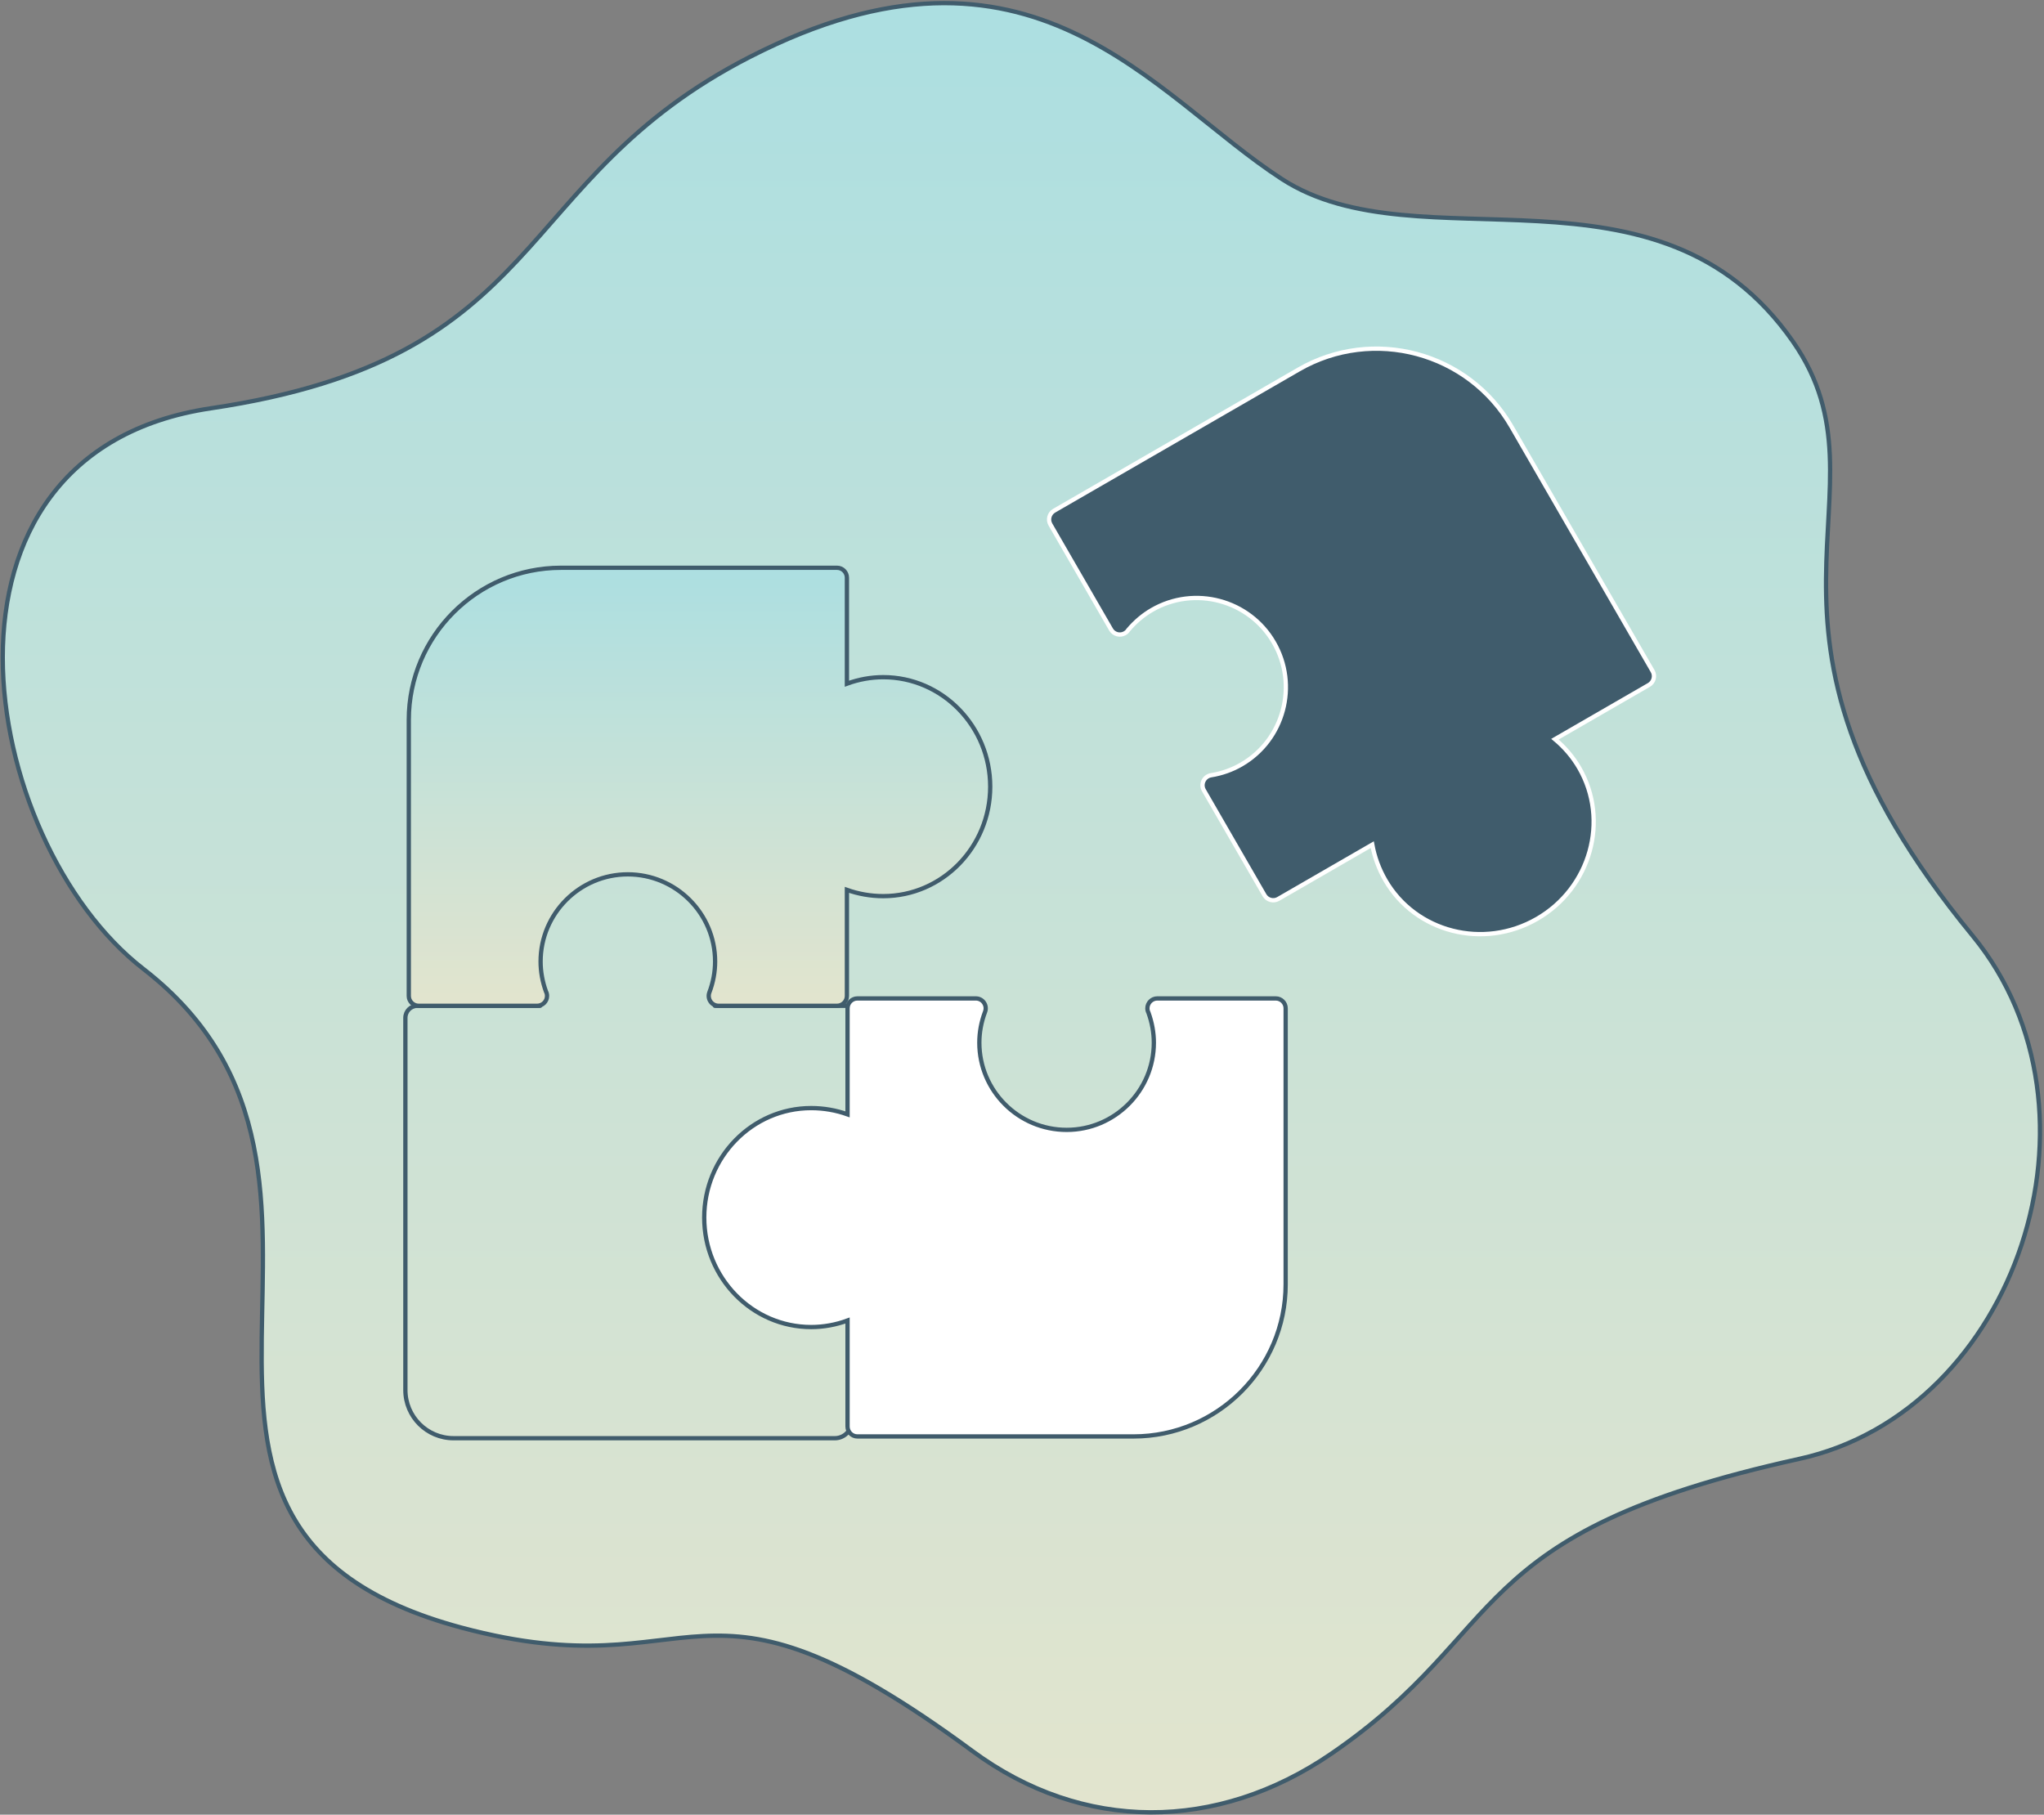
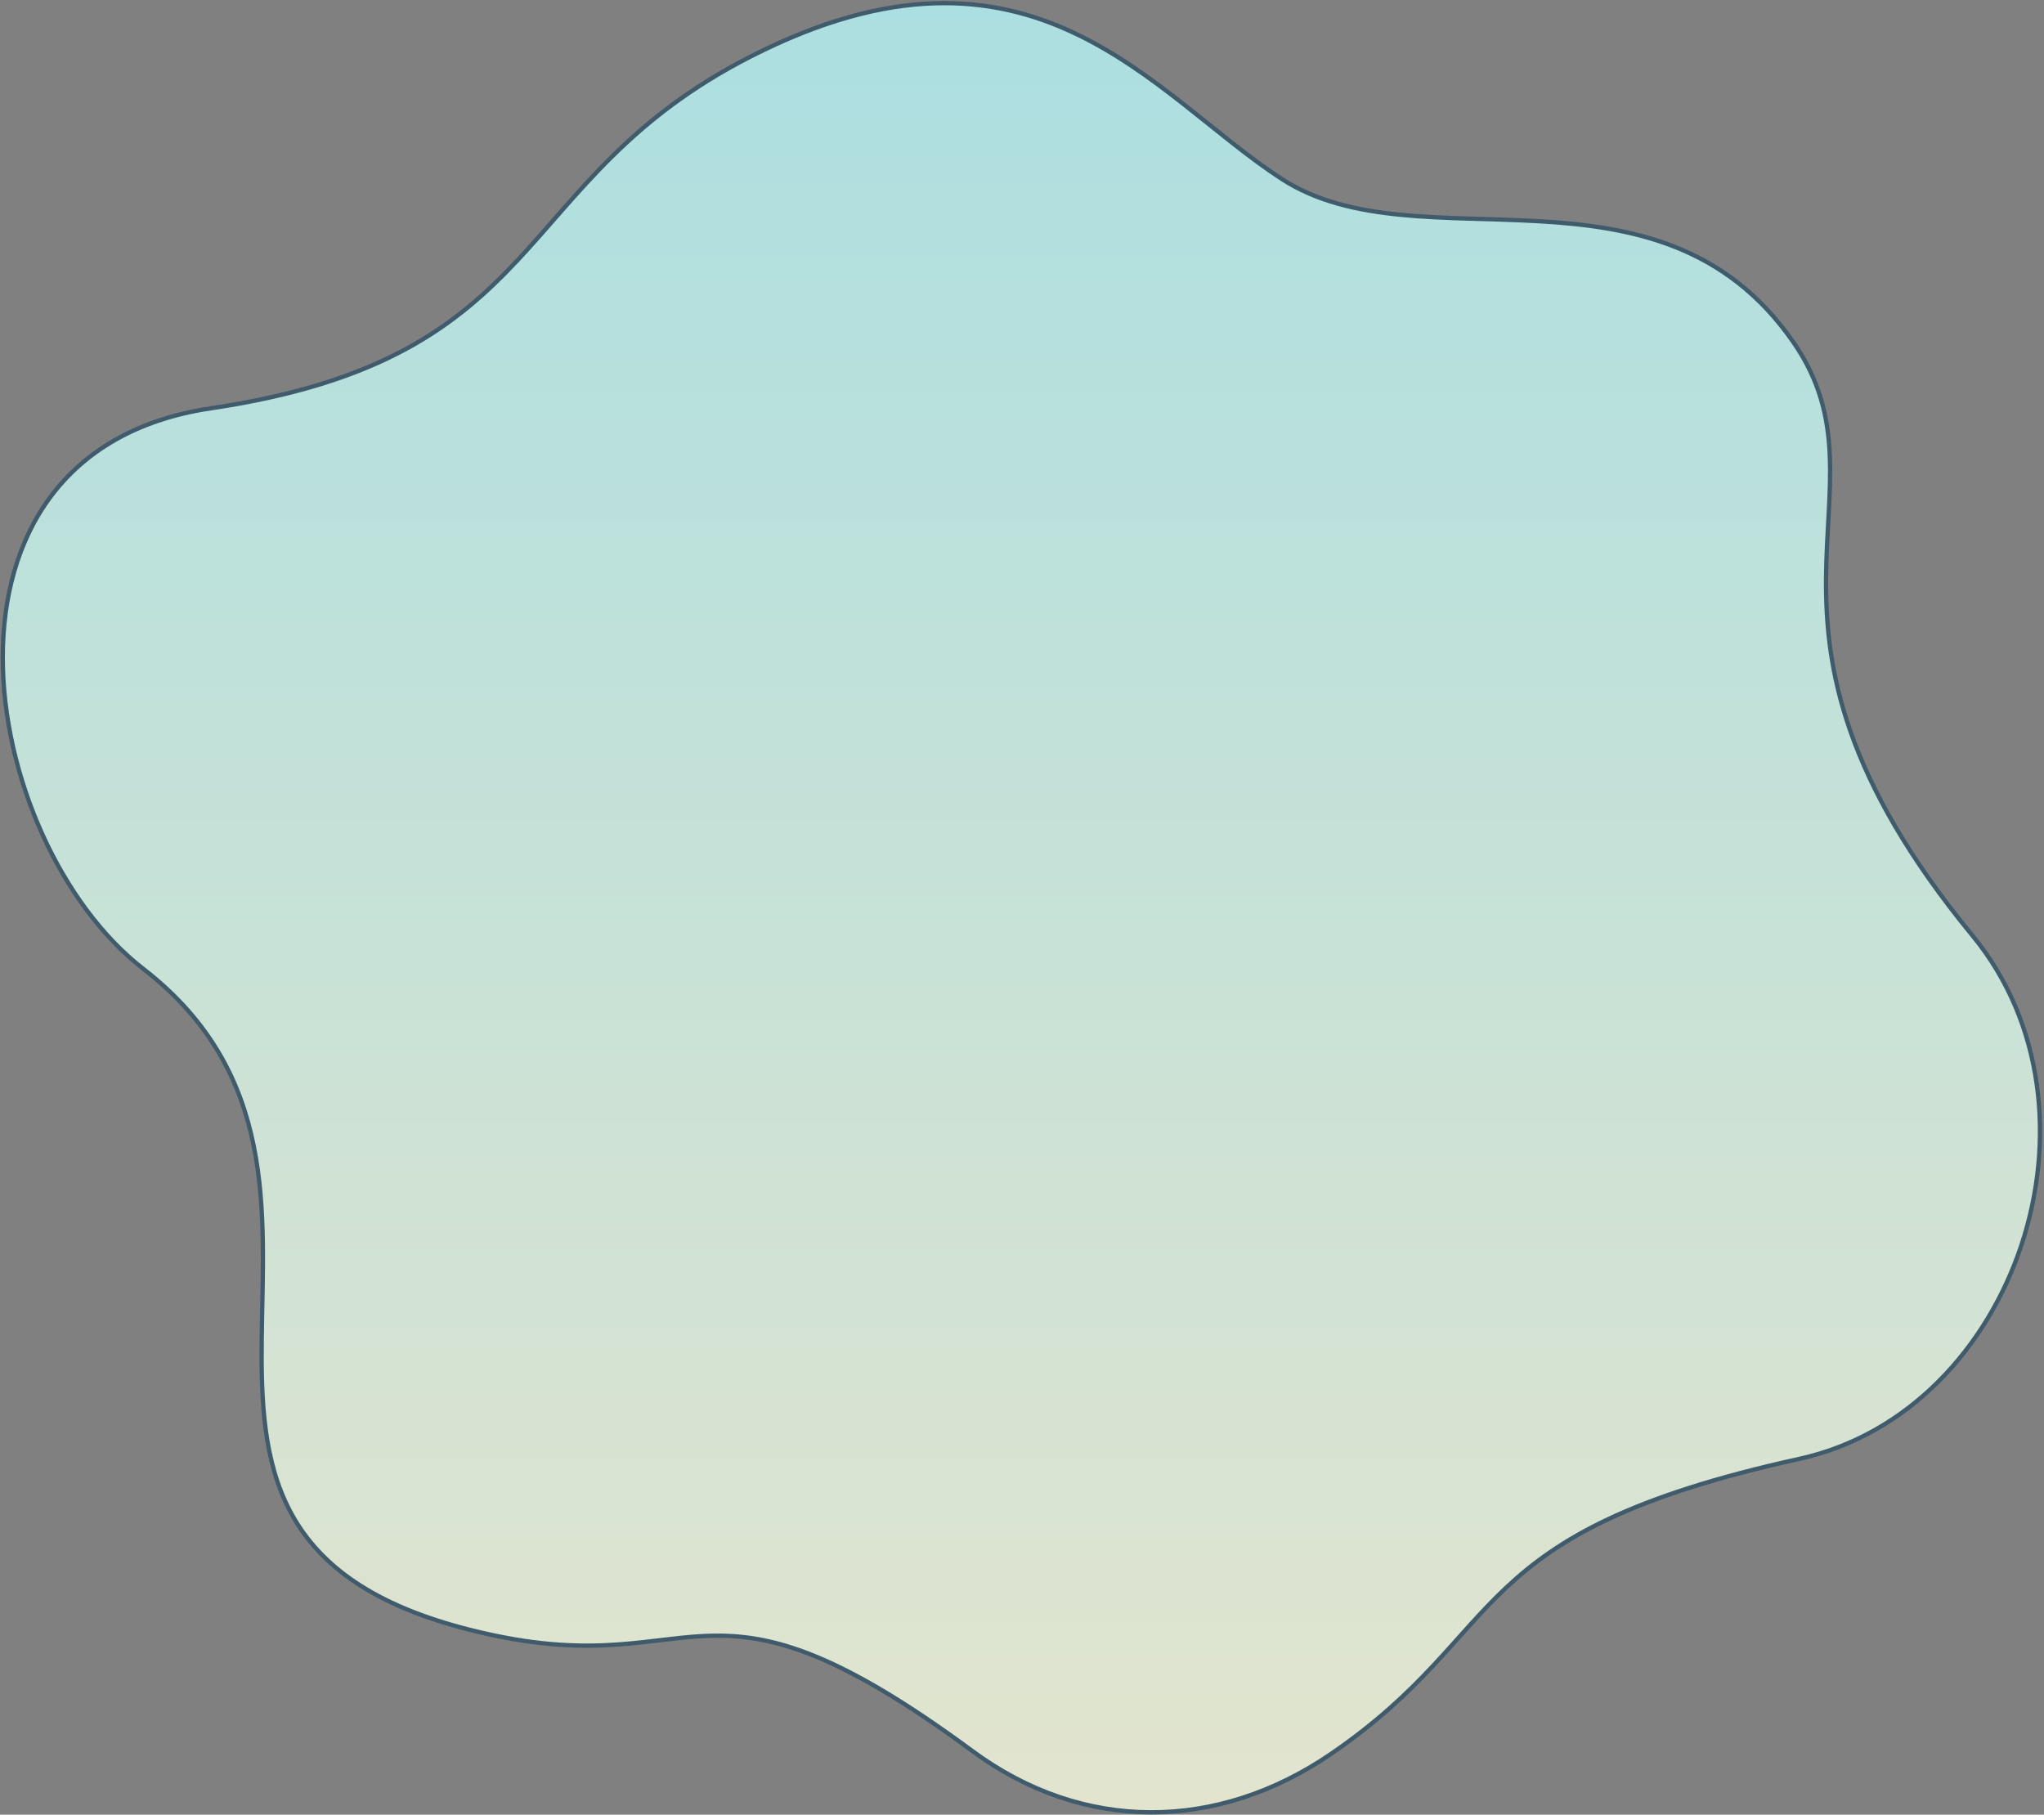
<svg xmlns="http://www.w3.org/2000/svg" width="954" height="847" viewBox="0 0 954 847" fill="none">
  <rect x="0" y="0" width="954" height="847" fill="#808080" stroke="none" />
  <path d="M621.385 818.522C568.058 855.084 505.417 855.376 453.88 817.317C322.681 720.561 329.036 790.142 215.333 759.68C38.879 712.307 192.76 549.696 66.967 452.283C-10.138 392.637 -41.55 211.435 98.379 190.579C257.921 166.874 237.029 84.363 350.111 26.507C481.493 -40.773 537.961 44.514 598.337 83.596C662.403 125.089 773.988 69.205 836.848 159.459C886.632 231.049 800.249 290.293 920.71 436.796C987.697 518.32 941.456 658.578 839.77 680.931C681.725 715.703 705.649 760.739 621.385 818.522Z" fill="url(#paint0_linear_12859_4022)" stroke="#405C6C" stroke-width="2" />
-   <path fill-rule="evenodd" clip-rule="evenodd" d="M590.177 417.857L561.89 368.861C561.119 367.527 561.04 365.891 561.72 364.488C562.365 363.107 563.667 362.115 565.199 361.855C570.297 361.027 575.046 359.343 579.372 356.845C599.237 345.376 606.079 319.842 594.568 299.905C583.099 280.04 557.565 273.198 537.7 284.667C533.518 287.082 529.773 290.254 526.552 294.084C526.178 294.685 525.648 295.183 524.999 295.557C522.764 296.848 519.864 296.071 518.573 293.835C518.56 293.811 518.553 293.799 518.553 293.799L490.265 244.804C488.974 242.568 489.751 239.668 491.987 238.378L606.166 172.456C640.849 152.432 685.376 164.363 705.421 199.082L771.343 313.261C772.633 315.496 771.856 318.397 769.585 319.708L725.745 345.019C730.28 348.794 734.173 353.373 737.128 358.492C751.22 382.9 742.335 414.469 717.386 428.873C692.402 443.298 660.656 435.187 646.564 410.78C643.566 405.588 641.533 399.984 640.48 394.247L596.603 419.579C594.368 420.869 591.468 420.092 590.177 417.857Z" fill="#405C6C" stroke="white" stroke-width="2" />
-   <path d="M252.089 469.455H194.827C191.721 469.455 189.203 471.972 189.203 475.078V648.794C189.203 661.217 199.274 671.287 211.697 671.287H389.649C393.997 671.287 397.522 667.763 397.522 663.415V607.16C374.11 612.078 329.783 608.664 339.763 555.657C343.43 542.812 360.115 519.839 397.522 530.706V469.455H333.664" stroke="#405C6C" stroke-width="2" stroke-linecap="round" />
-   <path fill-rule="evenodd" clip-rule="evenodd" d="M400.169 466.018H455.46C456.965 466.018 458.389 466.75 459.243 468.012C460.098 469.232 460.301 470.819 459.772 472.243C457.982 476.962 457.087 481.804 457.087 486.686C457.087 509.104 475.355 527.371 497.854 527.371C520.271 527.371 538.539 509.104 538.539 486.686C538.539 481.967 537.684 477.247 536.016 472.65C535.691 472.04 535.528 471.348 535.528 470.616C535.528 468.093 537.603 466.018 540.125 466.018C540.153 466.018 540.166 466.018 540.166 466.018H595.457C597.98 466.018 600.055 468.093 600.055 470.616V599.465C600.055 638.604 568.198 670.461 529.018 670.461H400.169C397.646 670.461 395.571 668.386 395.571 665.823V616.35C390.16 618.343 384.383 619.401 378.606 619.401C351.062 619.401 328.685 596.455 328.685 568.301C328.685 540.106 351.062 517.2 378.606 517.2C384.464 517.2 390.201 518.217 395.571 520.129V470.616C395.571 468.093 397.646 466.018 400.169 466.018Z" fill="white" stroke="#405C6C" stroke-width="2" />
-   <path fill-rule="evenodd" clip-rule="evenodd" d="M390.683 469.455H335.392C333.886 469.455 332.462 468.722 331.608 467.461C330.754 466.24 330.55 464.654 331.079 463.23C332.869 458.51 333.764 453.669 333.764 448.786C333.764 426.369 315.497 408.101 292.998 408.101C270.58 408.101 252.313 426.369 252.313 448.786C252.313 453.506 253.167 458.225 254.835 462.823C255.161 463.433 255.324 464.125 255.324 464.857C255.324 467.38 253.249 469.455 250.726 469.455C250.699 469.455 250.685 469.455 250.685 469.455H195.394C192.872 469.455 190.797 467.38 190.797 464.857V336.007C190.797 296.868 222.653 265.012 261.833 265.012H390.683C393.205 265.012 395.28 267.087 395.28 269.65V319.123C400.691 317.129 406.469 316.072 412.246 316.072C439.79 316.072 462.167 339.018 462.167 367.172C462.167 395.367 439.79 418.273 412.246 418.273C406.387 418.273 400.651 417.255 395.28 415.343V464.857C395.28 467.38 393.205 469.455 390.683 469.455Z" fill="url(#paint1_linear_12859_4022)" stroke="#405C6C" stroke-width="2" />
  <defs>
    <linearGradient id="paint0_linear_12859_4022" x1="476.707" y1="1.461" x2="476.707" y2="999.682" gradientUnits="userSpaceOnUse">
      <stop stop-color="#ACDFE1" />
      <stop offset="1" stop-color="#ECE5CA" />
    </linearGradient>
    <linearGradient id="paint1_linear_12859_4022" x1="326.482" y1="265.012" x2="326.482" y2="506.685" gradientUnits="userSpaceOnUse">
      <stop stop-color="#ACDFE1" />
      <stop offset="1" stop-color="#ECE5CA" />
    </linearGradient>
  </defs>
</svg>